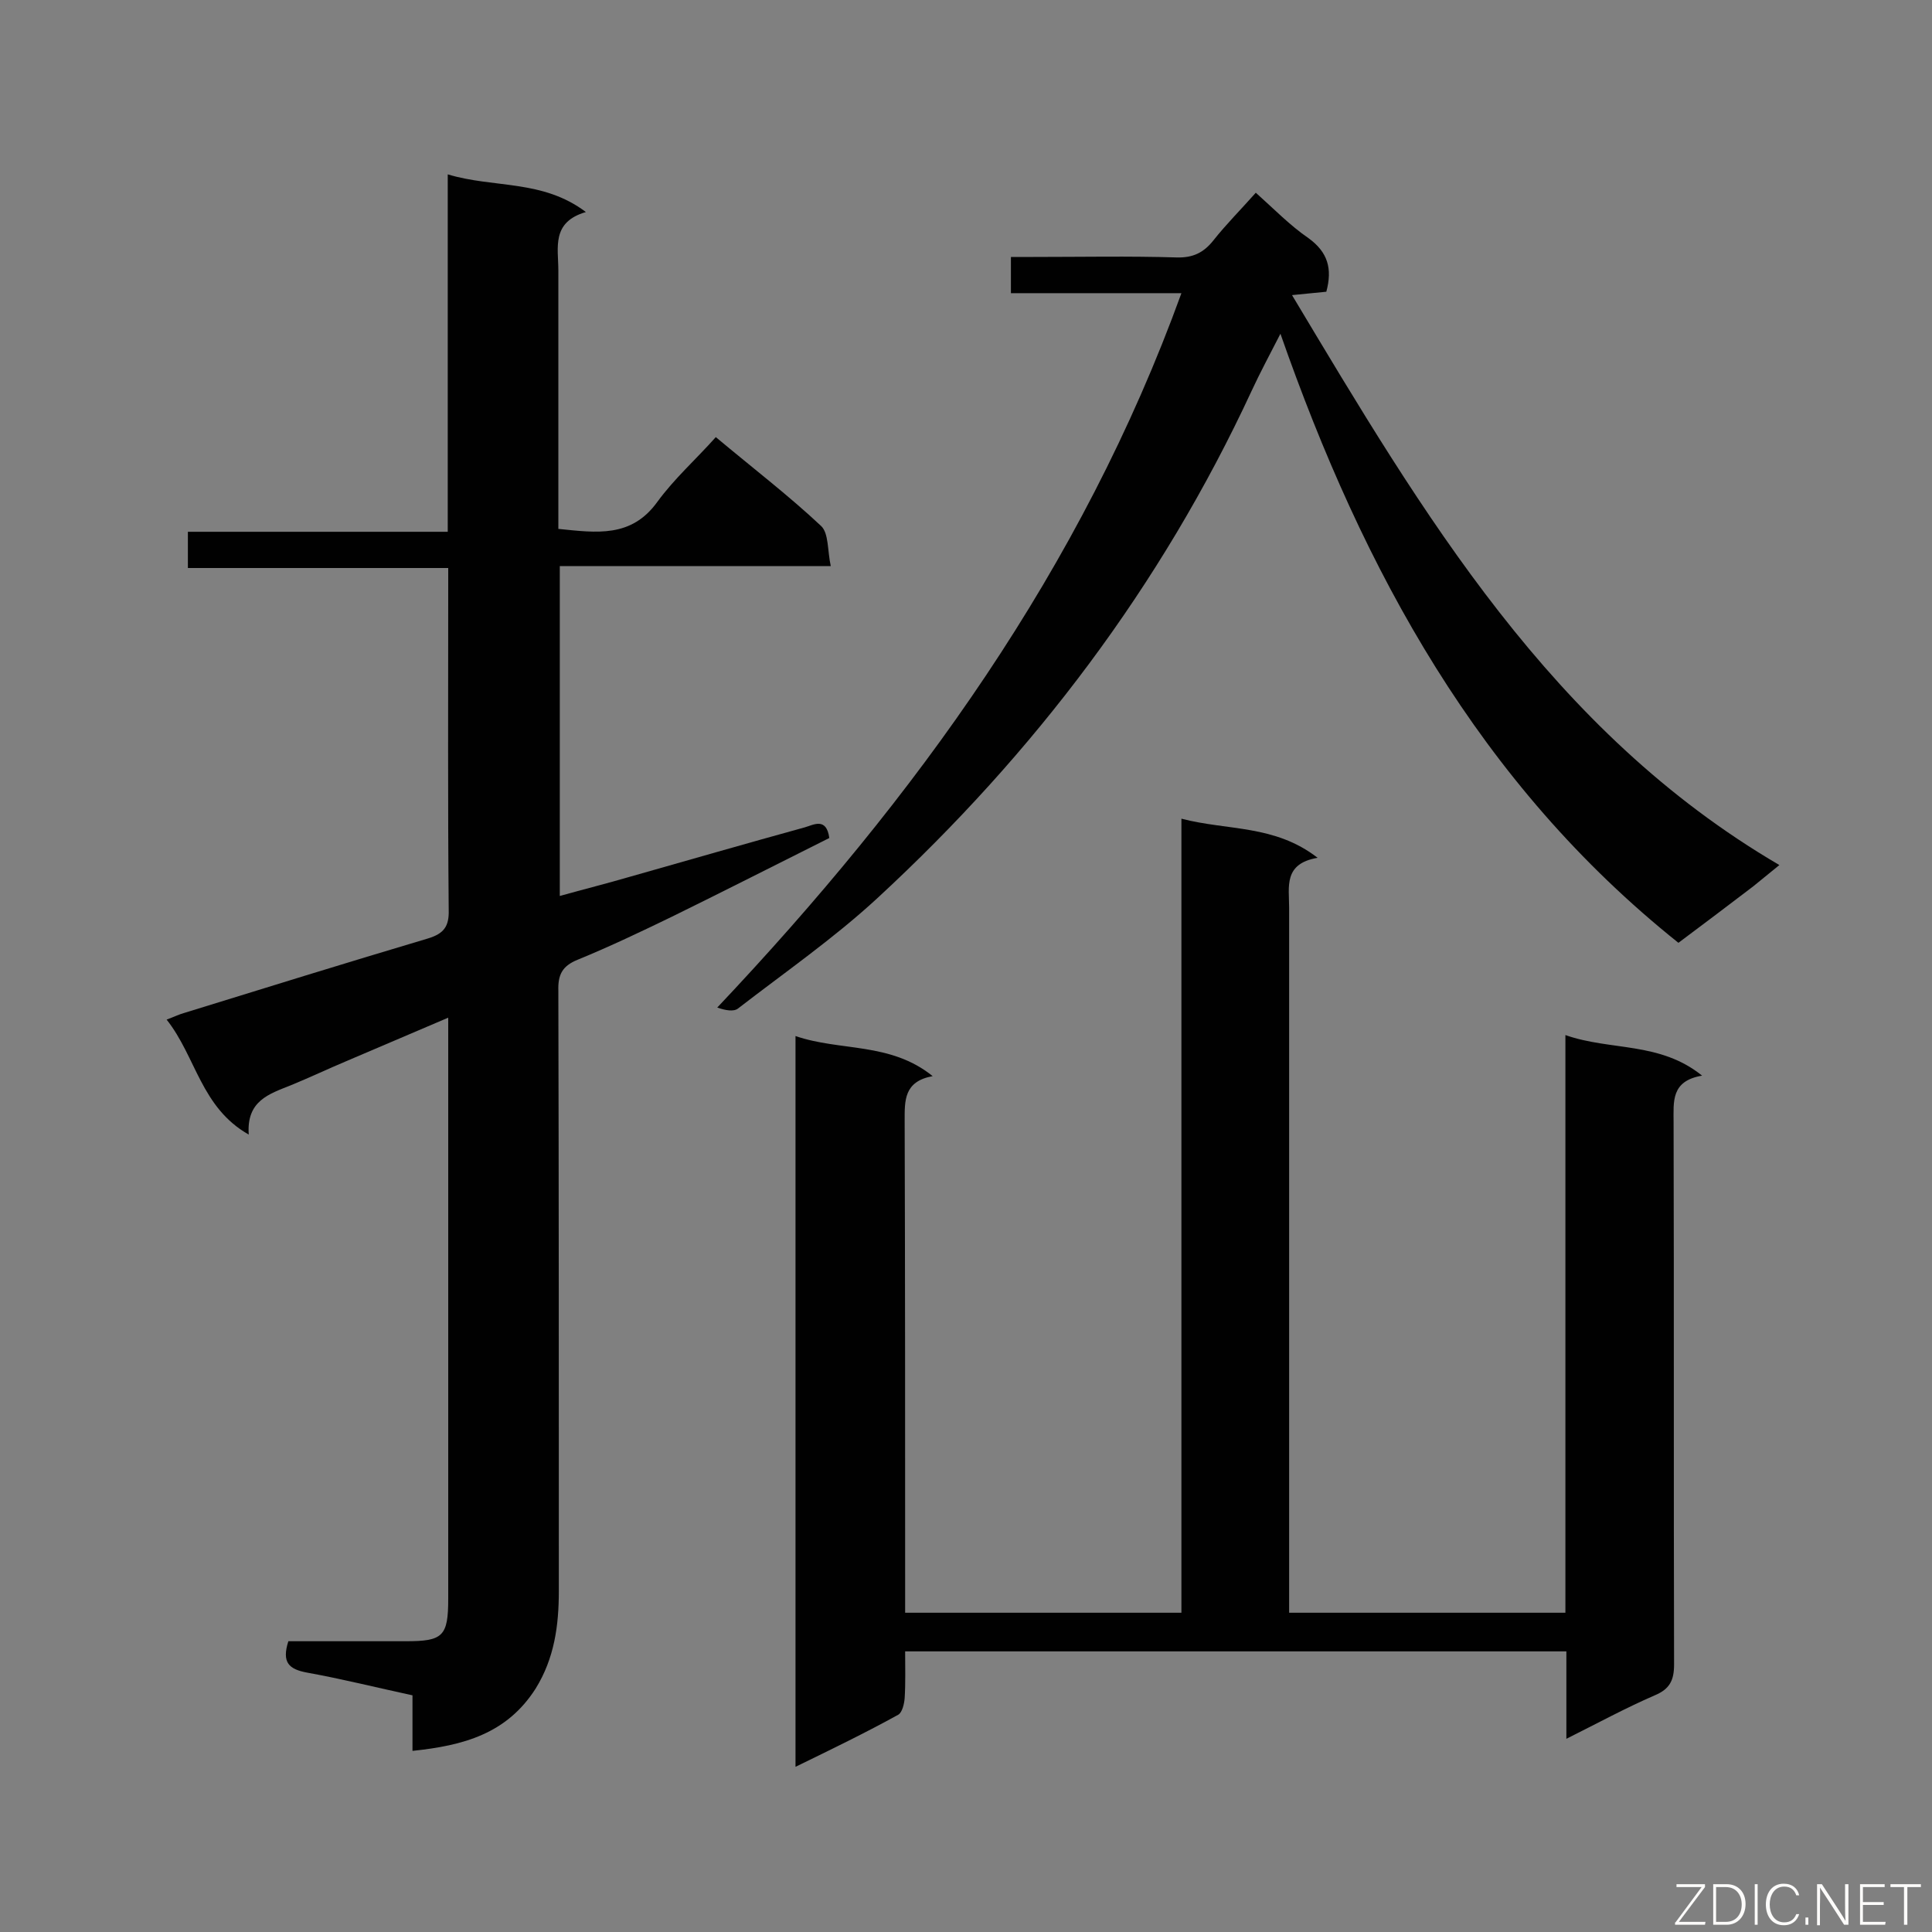
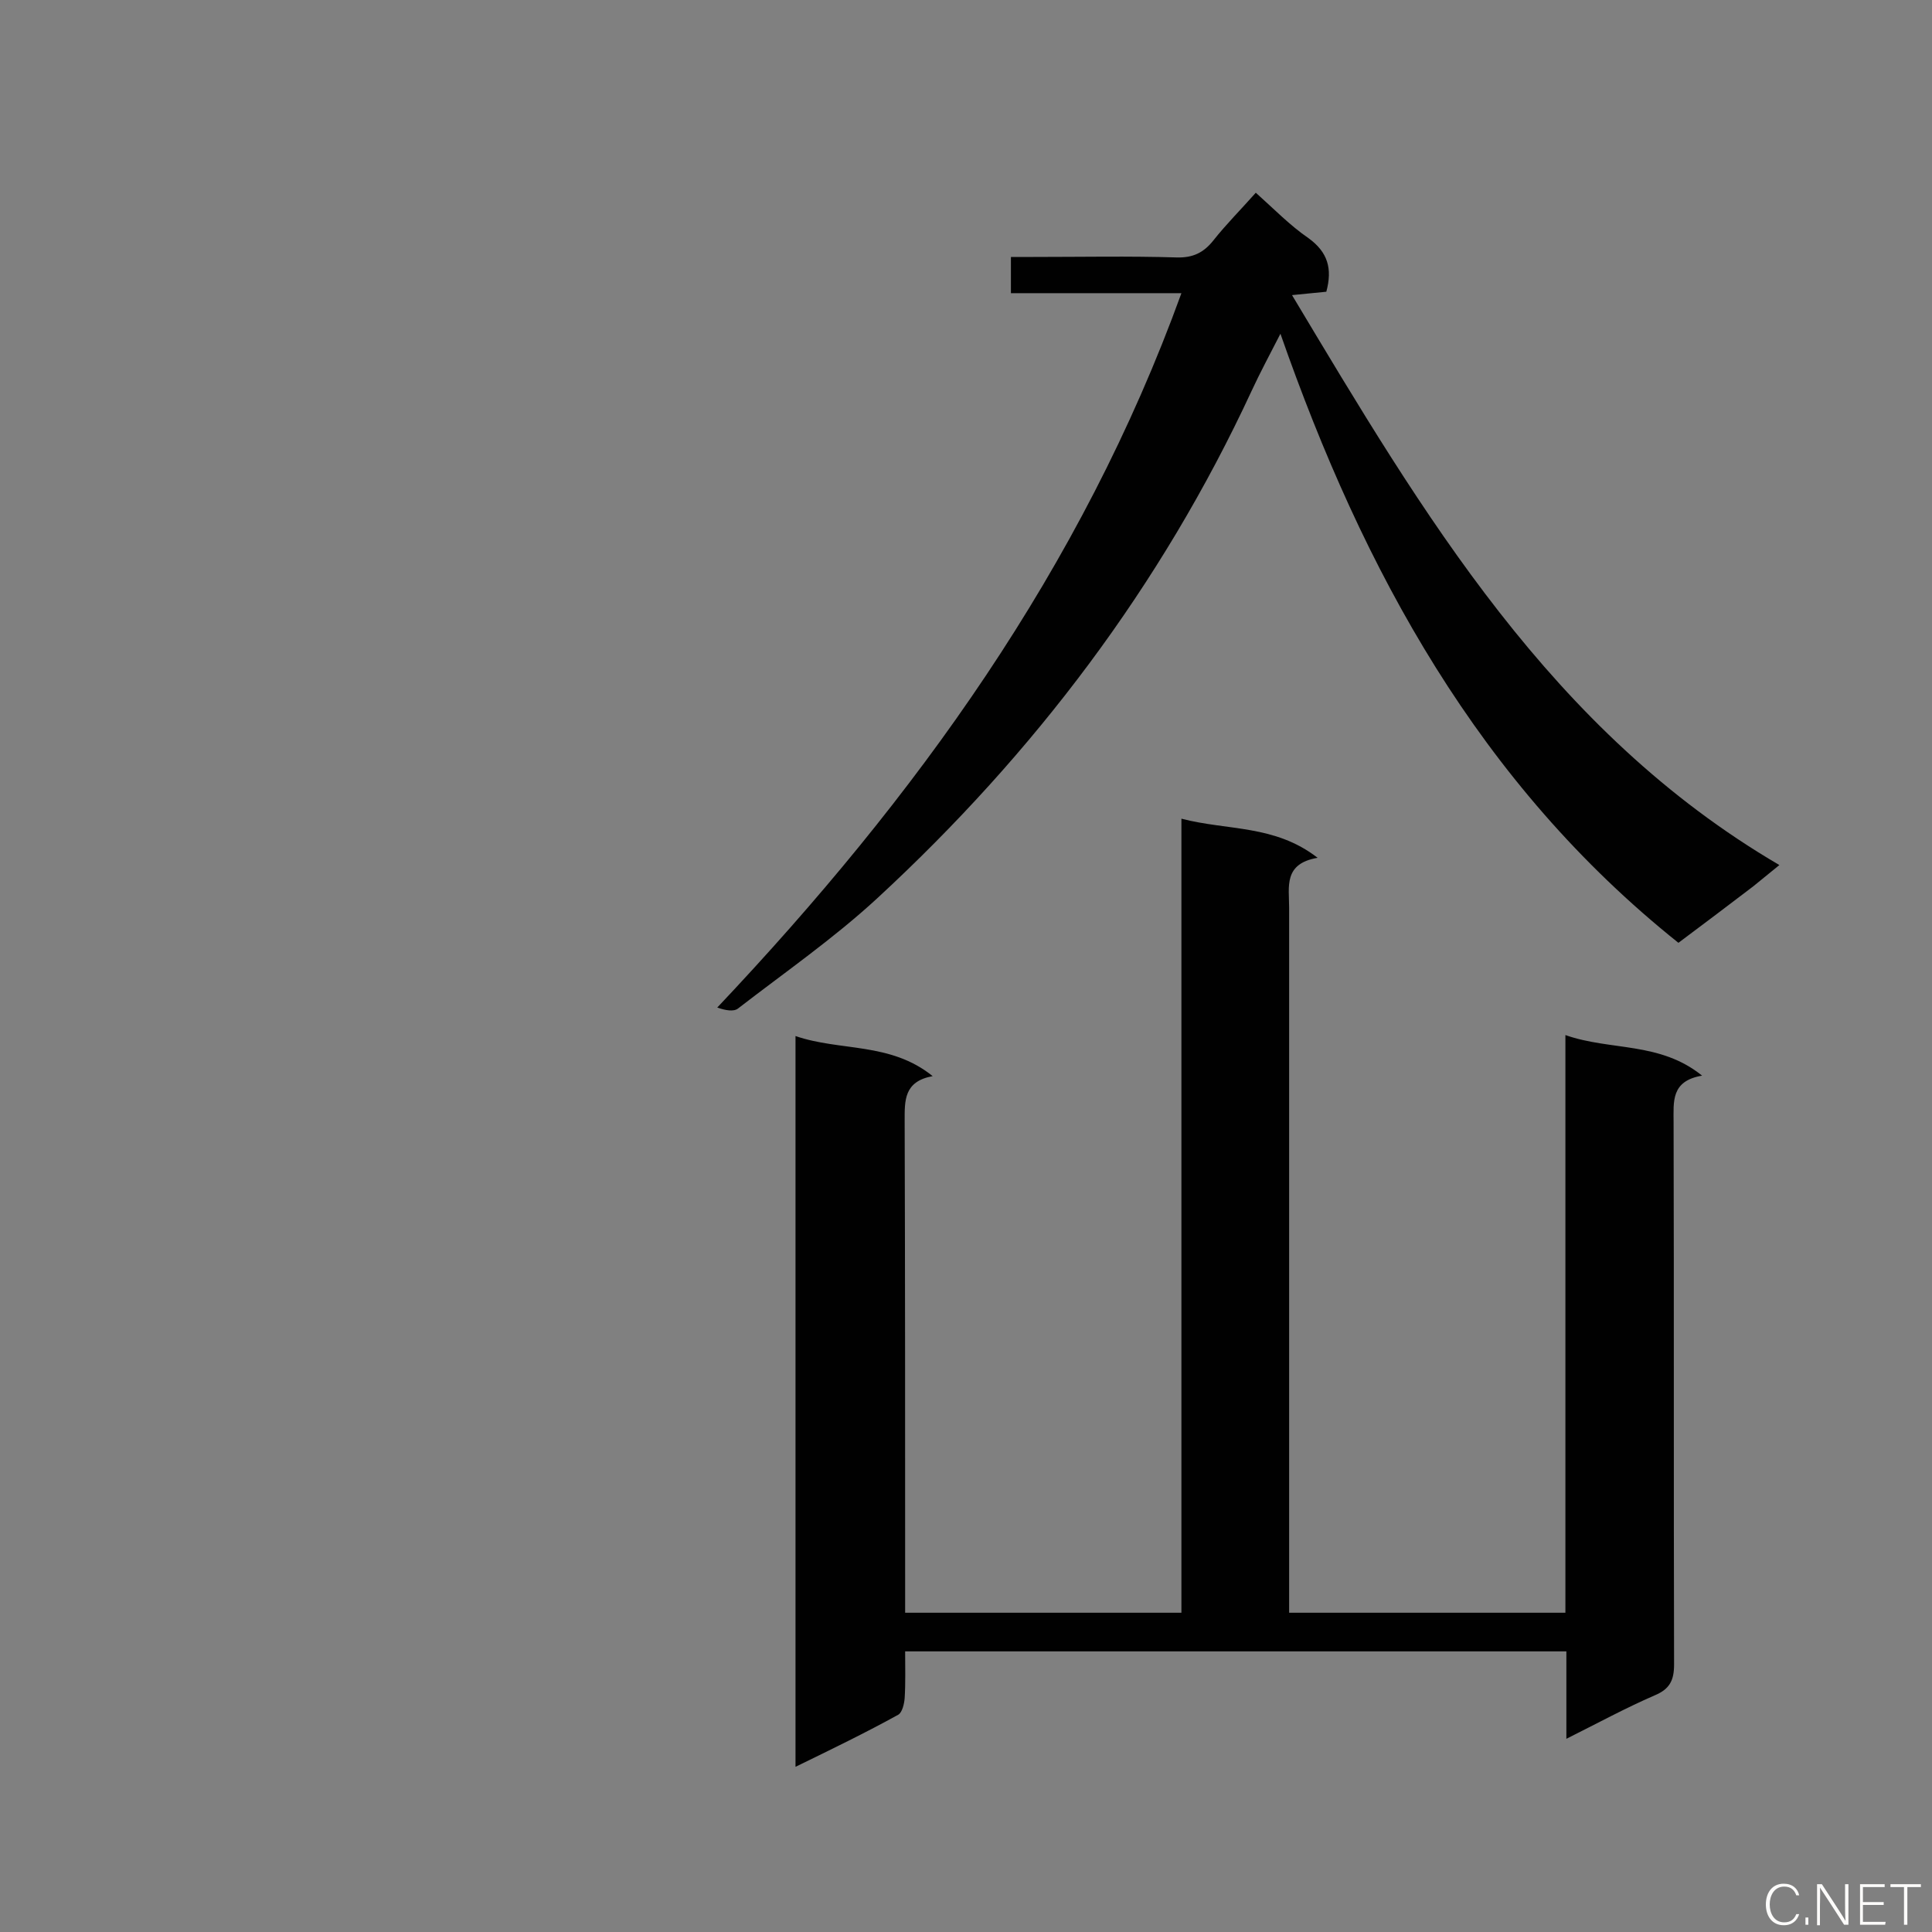
<svg xmlns="http://www.w3.org/2000/svg" enable-background="new 0 0 400 400" viewBox="0 0 400 400">
  <rect x="0" y="0" width="400" height="400" fill="#808080" stroke="none" />
  <path d="m164.7 365.8c0-50.8 0-100.5 0-151.3 9.3 3.2 19.6 1.2 28.4 8.3-6 1.1-5.8 5.1-5.8 9.3.1 32 .1 64 .1 96.1v5.7h57.2c0-54.5 0-109 0-164.4 9.6 2.5 19.3 1.2 28.2 8.1-7.1 1.2-5.9 6-5.9 10.3v140 6h57.2c0-39.6 0-79.1 0-119.6 9.4 3.3 19.5 1.3 28.3 8.4-6.5 1.1-5.9 5.4-5.9 9.7.1 37.4 0 74.8.1 112.2 0 3.3-.9 5.1-4 6.4-6 2.6-11.7 5.7-18.3 9 0-6.4 0-12.1 0-18.1-45.8 0-91 0-136.9 0 0 3.3.1 6.5-.1 9.7-.1 1.2-.5 2.9-1.3 3.4-6.7 3.7-13.7 7.1-21.3 10.8z" fill="#010101" />
-   <path d="m85.4 362.5c0-4.3 0-7.7 0-11.5-7.4-1.6-14.6-3.4-21.8-4.7-3.8-.7-5.3-2.1-3.9-6.5h24.3c7.7 0 8.8-1 8.8-8.8 0-38.4 0-76.9 0-115.3 0-1.5 0-2.9 0-5-7.5 3.2-14.3 6.1-21.1 9-3.8 1.6-7.6 3.4-11.5 5-4.5 1.8-9.2 3.2-8.7 10.2-9.9-5.6-10.9-16.1-17-23.8 1.6-.6 2.6-1.1 3.7-1.4 16.8-5.2 33.6-10.4 50.4-15.4 3.3-1 4.4-2.5 4.3-5.9-.2-22.1-.1-44.3-.1-66.4 0-1.3 0-2.7 0-4.4-18.1 0-35.8 0-53.9 0 0-2.5 0-4.7 0-7.5h53.8c0-24.8 0-48.9 0-74 9.6 2.9 19.6 1 28.6 7.8-7.2 2.1-5.7 7.4-5.7 12.1v48.5 5c7.9.8 15.1 1.9 20.5-5.6 3.5-4.8 8-8.8 12.1-13.4 7.9 6.6 15.2 12.2 21.8 18.4 1.6 1.5 1.3 5.1 2 8.3-19.3 0-37.6 0-56.1 0v68.3c5-1.4 9.8-2.6 14.6-4 12-3.4 24.1-6.9 36.1-10.2 1.8-.5 4.5-2.2 5.1 2.2-10.8 5.4-21.6 10.9-32.6 16.3-6.4 3.1-12.9 6.2-19.5 8.9-3.2 1.3-4.1 3.1-4 6.4.1 41.4.1 82.9.1 124.3 0 7.1-.9 13.9-4.8 20.2-6 9.4-15 11.8-25.5 12.9z" fill="#010101" />
  <path d="m260 39.9c3.8 3.4 7.1 6.8 10.9 9.4 4 2.9 5 6.3 3.7 11.1-1.9.2-3.9.4-7.1.7 27.2 45.4 53.6 90.3 100.9 118-2.2 1.8-3.8 3.1-5.4 4.4-5 3.8-10 7.6-15.5 11.7-41.2-32.9-65.2-76.9-82.4-126.1-2.2 4.3-4.2 8-6 11.9-18.7 40.3-45 75-77.5 105-9 8.3-19.1 15.3-28.8 22.8-.9.7-2.6.4-4.3-.2 41.1-43.5 75.4-90.8 96.1-147.9-12.1 0-23.6 0-35.3 0 0-2.6 0-4.7 0-7.5h4.7c9.9 0 19.8-.2 29.6.1 3.4.1 5.6-1 7.6-3.5 2.6-3.3 5.7-6.4 8.8-9.9z" fill="#010101" />
  <g fill="#fcfbfa">
-     <path d="m346.9 398 5.4-7.3h-5.2v-.6h5.9v.6l-5.4 7.2h5.5l-.1.6h-6.2v-.5z" />
-     <path d="m354.7 390.1h2.8c2.3 0 3.9 1.6 3.9 4.1s-1.6 4.3-3.9 4.3h-2.8zm.6 7.8h2c2.2 0 3.3-1.6 3.3-3.6 0-1.8-1-3.6-3.3-3.6h-2z" />
-     <path d="m363.9 390.1v8.4h-.6v-8.4z" />
+     <path d="m363.9 390.1v8.4v-8.4z" />
    <path d="m372.5 396.3c-.4 1.3-1.4 2.3-3.2 2.3-2.4 0-3.7-1.9-3.7-4.3 0-2.3 1.2-4.3 3.7-4.3 1.8 0 2.9 1 3.2 2.4h-.6c-.4-1.1-1.1-1.8-2.5-1.8-2.1 0-3 1.9-3 3.7s.9 3.7 3 3.7c1.4 0 2.1-.7 2.5-1.7z" />
    <path d="m373.8 398.5v-1.5h.6v1.5z" />
    <path d="m376.2 398.5v-8.4h1c1.3 2 4.4 6.7 4.9 7.6-.1-1.2-.1-2.4-.1-3.8v-3.8h.7v8.4h-.9c-1.2-1.9-4.4-6.8-5-7.7.1 1.1 0 2.3 0 3.9v3.9h-.6z" />
    <path d="m390 394.4h-4.3v3.5h4.7l-.1.6h-5.2v-8.4h5.1v.6h-4.5v3.1h4.3z" />
    <path d="m394.2 390.7h-2.8v-.6h6.3v.6h-2.8v7.8h-.7z" />
  </g>
</svg>